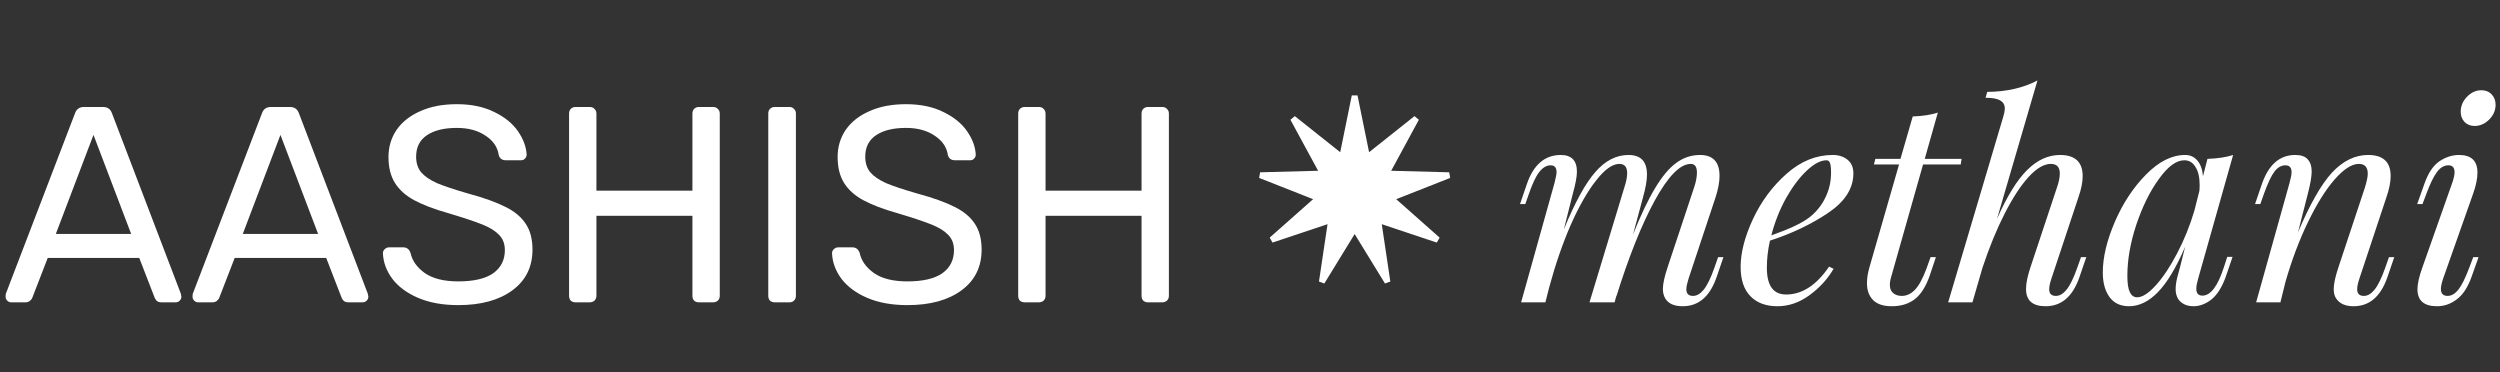
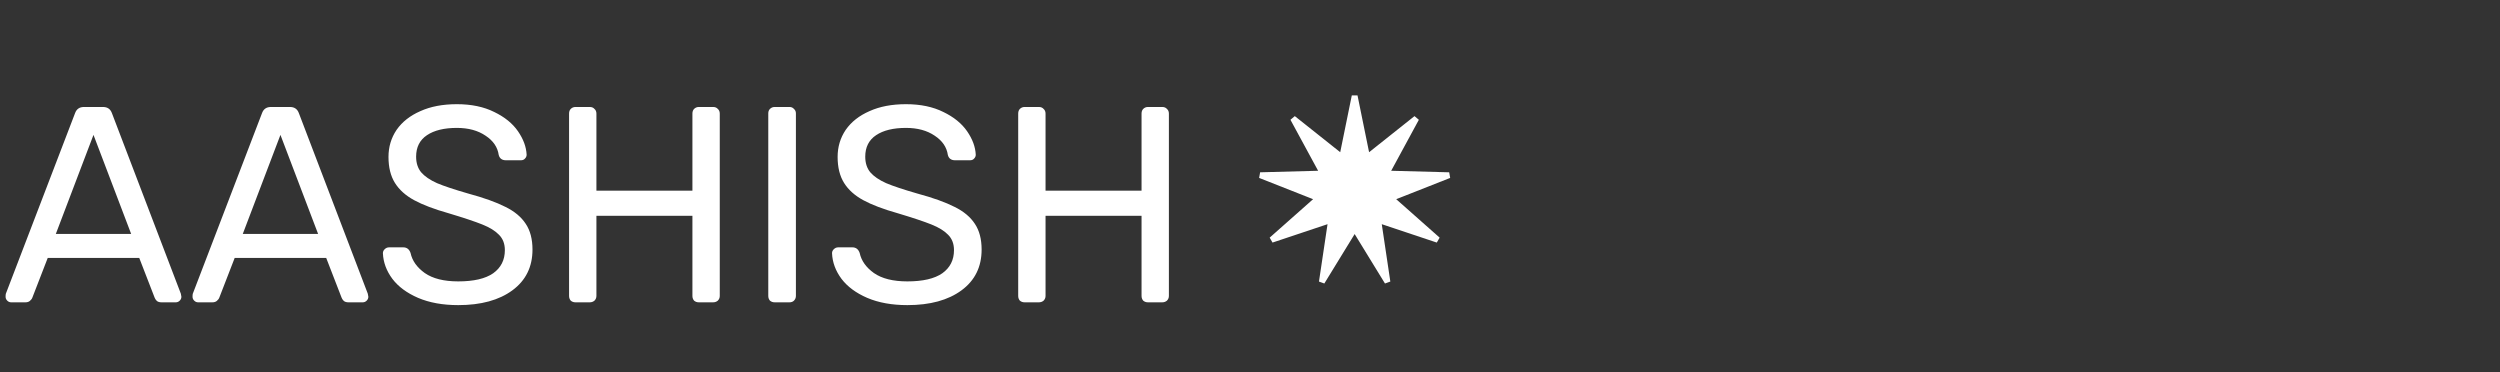
<svg xmlns="http://www.w3.org/2000/svg" width="215" height="32" viewBox="0 0 215 32" fill="none">
  <rect x="0" y="0" width="215" height="32" fill="#333333" stroke="none" />
  <path d="M0.96 26C0.832 26 0.72 25.952 0.624 25.856C0.528 25.76 0.48 25.648 0.48 25.52C0.48 25.392 0.488 25.304 0.504 25.256L6.456 9.728C6.584 9.376 6.84 9.2 7.224 9.2H8.856C9.24 9.2 9.496 9.376 9.624 9.728L15.552 25.256L15.6 25.52C15.6 25.648 15.552 25.76 15.456 25.856C15.36 25.952 15.248 26 15.12 26H13.896C13.72 26 13.584 25.96 13.488 25.88C13.392 25.784 13.328 25.688 13.296 25.592L11.976 22.184H4.104L2.784 25.592C2.752 25.688 2.68 25.784 2.568 25.88C2.472 25.96 2.344 26 2.184 26H0.96ZM11.28 20.12L8.04 11.6L4.8 20.12H11.28ZM17.038 26C16.91 26 16.798 25.952 16.702 25.856C16.606 25.76 16.558 25.648 16.558 25.52C16.558 25.392 16.566 25.304 16.582 25.256L22.534 9.728C22.662 9.376 22.918 9.2 23.302 9.2H24.934C25.318 9.2 25.574 9.376 25.702 9.728L31.63 25.256L31.678 25.52C31.678 25.648 31.63 25.76 31.534 25.856C31.438 25.952 31.326 26 31.198 26H29.974C29.798 26 29.662 25.96 29.566 25.88C29.47 25.784 29.406 25.688 29.374 25.592L28.054 22.184H20.182L18.862 25.592C18.83 25.688 18.758 25.784 18.646 25.88C18.55 25.96 18.422 26 18.262 26H17.038ZM27.358 20.12L24.118 11.6L20.878 20.12H27.358ZM39.41 26.24C38.082 26.24 36.93 26.032 35.954 25.616C34.994 25.2 34.258 24.656 33.746 23.984C33.234 23.296 32.962 22.56 32.93 21.776C32.93 21.648 32.978 21.536 33.074 21.44C33.186 21.328 33.314 21.272 33.458 21.272H34.682C34.986 21.272 35.194 21.432 35.306 21.752C35.45 22.424 35.858 23 36.53 23.48C37.218 23.96 38.178 24.2 39.41 24.2C40.738 24.2 41.738 23.968 42.41 23.504C43.082 23.024 43.418 22.36 43.418 21.512C43.418 20.968 43.25 20.528 42.914 20.192C42.594 19.856 42.114 19.56 41.474 19.304C40.834 19.048 39.874 18.728 38.594 18.344C37.346 17.992 36.354 17.616 35.618 17.216C34.882 16.816 34.33 16.32 33.962 15.728C33.594 15.136 33.41 14.392 33.41 13.496C33.41 12.632 33.642 11.856 34.106 11.168C34.586 10.48 35.266 9.944 36.146 9.56C37.026 9.16 38.074 8.96 39.29 8.96C40.538 8.96 41.61 9.184 42.506 9.632C43.402 10.064 44.082 10.616 44.546 11.288C45.01 11.96 45.258 12.632 45.29 13.304C45.29 13.432 45.242 13.544 45.146 13.64C45.066 13.736 44.946 13.784 44.786 13.784H43.514C43.178 13.784 42.97 13.632 42.89 13.328C42.794 12.656 42.418 12.104 41.762 11.672C41.106 11.224 40.282 11 39.29 11C38.202 11 37.346 11.208 36.722 11.624C36.098 12.04 35.786 12.656 35.786 13.472C35.786 14.016 35.93 14.464 36.218 14.816C36.522 15.168 36.978 15.48 37.586 15.752C38.194 16.008 39.082 16.304 40.25 16.64C41.61 17.008 42.682 17.392 43.466 17.792C44.25 18.176 44.834 18.664 45.218 19.256C45.602 19.832 45.794 20.568 45.794 21.464C45.794 22.952 45.218 24.12 44.066 24.968C42.914 25.816 41.362 26.24 39.41 26.24ZM49.492 26C49.332 26 49.196 25.952 49.084 25.856C48.988 25.744 48.94 25.608 48.94 25.448V9.776C48.94 9.6 48.988 9.464 49.084 9.368C49.196 9.256 49.332 9.2 49.492 9.2H50.716C50.892 9.2 51.028 9.256 51.124 9.368C51.236 9.464 51.292 9.6 51.292 9.776V16.4H59.548V9.776C59.548 9.6 59.596 9.464 59.692 9.368C59.804 9.256 59.94 9.2 60.1 9.2H61.324C61.5 9.2 61.636 9.256 61.732 9.368C61.844 9.464 61.9 9.6 61.9 9.776V25.448C61.9 25.608 61.844 25.744 61.732 25.856C61.62 25.952 61.484 26 61.324 26H60.1C59.94 26 59.804 25.952 59.692 25.856C59.596 25.744 59.548 25.608 59.548 25.448V18.56H51.292V25.448C51.292 25.608 51.236 25.744 51.124 25.856C51.012 25.952 50.876 26 50.716 26H49.492ZM66.624 26C66.464 26 66.328 25.952 66.216 25.856C66.12 25.744 66.072 25.608 66.072 25.448V9.752C66.072 9.592 66.12 9.464 66.216 9.368C66.328 9.256 66.464 9.2 66.624 9.2H67.896C68.056 9.2 68.184 9.256 68.28 9.368C68.392 9.464 68.448 9.592 68.448 9.752V25.448C68.448 25.608 68.392 25.744 68.28 25.856C68.184 25.952 68.056 26 67.896 26H66.624ZM78.035 26.24C76.707 26.24 75.555 26.032 74.579 25.616C73.619 25.2 72.883 24.656 72.371 23.984C71.859 23.296 71.587 22.56 71.555 21.776C71.555 21.648 71.603 21.536 71.699 21.44C71.811 21.328 71.939 21.272 72.083 21.272H73.307C73.611 21.272 73.819 21.432 73.931 21.752C74.075 22.424 74.483 23 75.155 23.48C75.843 23.96 76.803 24.2 78.035 24.2C79.363 24.2 80.363 23.968 81.035 23.504C81.707 23.024 82.043 22.36 82.043 21.512C82.043 20.968 81.875 20.528 81.539 20.192C81.219 19.856 80.739 19.56 80.099 19.304C79.459 19.048 78.499 18.728 77.219 18.344C75.971 17.992 74.979 17.616 74.243 17.216C73.507 16.816 72.955 16.32 72.587 15.728C72.219 15.136 72.035 14.392 72.035 13.496C72.035 12.632 72.267 11.856 72.731 11.168C73.211 10.48 73.891 9.944 74.771 9.56C75.651 9.16 76.699 8.96 77.915 8.96C79.163 8.96 80.235 9.184 81.131 9.632C82.027 10.064 82.707 10.616 83.171 11.288C83.635 11.96 83.883 12.632 83.915 13.304C83.915 13.432 83.867 13.544 83.771 13.64C83.691 13.736 83.571 13.784 83.411 13.784H82.139C81.803 13.784 81.595 13.632 81.515 13.328C81.419 12.656 81.043 12.104 80.387 11.672C79.731 11.224 78.907 11 77.915 11C76.827 11 75.971 11.208 75.347 11.624C74.723 12.04 74.411 12.656 74.411 13.472C74.411 14.016 74.555 14.464 74.843 14.816C75.147 15.168 75.603 15.48 76.211 15.752C76.819 16.008 77.707 16.304 78.875 16.64C80.235 17.008 81.307 17.392 82.091 17.792C82.875 18.176 83.459 18.664 83.843 19.256C84.227 19.832 84.419 20.568 84.419 21.464C84.419 22.952 83.843 24.12 82.691 24.968C81.539 25.816 79.987 26.24 78.035 26.24ZM88.117 26C87.957 26 87.821 25.952 87.709 25.856C87.613 25.744 87.565 25.608 87.565 25.448V9.776C87.565 9.6 87.613 9.464 87.709 9.368C87.821 9.256 87.957 9.2 88.117 9.2H89.341C89.517 9.2 89.653 9.256 89.749 9.368C89.861 9.464 89.917 9.6 89.917 9.776V16.4H98.173V9.776C98.173 9.6 98.221 9.464 98.317 9.368C98.429 9.256 98.565 9.2 98.725 9.2H99.949C100.125 9.2 100.261 9.256 100.357 9.368C100.469 9.464 100.525 9.6 100.525 9.776V25.448C100.525 25.608 100.469 25.744 100.357 25.856C100.245 25.952 100.109 26 99.949 26H98.725C98.565 26 98.429 25.952 98.317 25.856C98.221 25.744 98.173 25.608 98.173 25.448V18.56H89.917V25.448C89.917 25.608 89.861 25.744 89.749 25.856C89.637 25.952 89.501 26 89.341 26H88.117Z" fill="white" />
-   <path d="M148.216 22.112L147.616 23.864C147.04 25.512 146.072 26.336 144.712 26.336C143.992 26.336 143.496 26.12 143.224 25.688C143.08 25.448 143.008 25.168 143.008 24.848C143.008 24.416 143.144 23.792 143.416 22.976L145.696 16.112C145.856 15.632 145.936 15.208 145.936 14.84C145.936 14.344 145.76 14.096 145.408 14.096C144.496 14.096 143.464 15.144 142.312 17.24C141.176 19.32 140.072 22.08 139 25.52L139.024 25.376L138.856 26H136.696L139.696 16.112C139.856 15.632 139.936 15.224 139.936 14.888C139.936 14.36 139.712 14.096 139.264 14.096C138.672 14.096 138.008 14.568 137.272 15.512C136.536 16.44 135.808 17.712 135.088 19.328C134.384 20.944 133.768 22.728 133.24 24.68L132.904 26H130.816L133.696 15.704C133.808 15.256 133.864 14.96 133.864 14.816C133.864 14.416 133.696 14.216 133.36 14.216C133.008 14.216 132.68 14.408 132.376 14.792C132.088 15.16 131.792 15.784 131.488 16.664L131.176 17.552H130.72L131.32 15.8C131.896 14.152 132.864 13.328 134.224 13.328C135.152 13.328 135.616 13.808 135.616 14.768C135.616 15.184 135.496 15.824 135.256 16.688L134.488 19.736C135.448 17.4 136.352 15.752 137.2 14.792C138.048 13.816 139 13.328 140.056 13.328C141.112 13.328 141.64 13.888 141.64 15.008C141.64 15.504 141.528 16.152 141.304 16.952L140.44 20.168C141.112 18.488 141.744 17.16 142.336 16.184C142.928 15.192 143.528 14.472 144.136 14.024C144.76 13.56 145.448 13.328 146.2 13.328C147.32 13.328 147.88 13.928 147.88 15.128C147.88 15.64 147.768 16.248 147.544 16.952L145.216 23.96C145.088 24.376 145.024 24.68 145.024 24.872C145.024 25.256 145.216 25.448 145.6 25.448C145.92 25.448 146.224 25.272 146.512 24.92C146.816 24.552 147.128 23.912 147.448 23L147.76 22.112H148.216ZM159.39 14.912C159.39 16.208 158.662 17.344 157.206 18.32C155.75 19.296 154.086 20.088 152.214 20.696C152.038 21.496 151.95 22.272 151.95 23.024C151.95 24.56 152.502 25.328 153.606 25.328C154.982 25.328 156.214 24.528 157.302 22.928L157.686 23.12C157.174 24 156.478 24.76 155.598 25.4C154.734 26.024 153.822 26.336 152.862 26.336C151.87 26.336 151.094 26.048 150.534 25.472C149.974 24.896 149.694 24.056 149.694 22.952C149.694 21.736 150.046 20.368 150.75 18.848C151.47 17.312 152.438 16.008 153.654 14.936C154.87 13.864 156.19 13.328 157.614 13.328C158.126 13.328 158.55 13.464 158.886 13.736C159.222 14.008 159.39 14.4 159.39 14.912ZM157.086 13.784C156.574 13.784 155.998 14.088 155.358 14.696C154.734 15.288 154.142 16.08 153.582 17.072C153.038 18.064 152.622 19.12 152.334 20.24C153.854 19.712 154.942 19.2 155.598 18.704C156.19 18.24 156.646 17.68 156.966 17.024C157.302 16.352 157.47 15.632 157.47 14.864C157.47 14.432 157.438 14.144 157.374 14C157.31 13.856 157.214 13.784 157.086 13.784ZM162.599 23.96C162.551 24.152 162.527 24.328 162.527 24.488C162.527 24.808 162.623 25.048 162.815 25.208C163.007 25.368 163.255 25.448 163.559 25.448C163.959 25.448 164.327 25.28 164.663 24.944C165.015 24.592 165.359 23.96 165.695 23.048L166.031 22.112H166.487L165.983 23.624C165.647 24.616 165.207 25.32 164.663 25.736C164.135 26.136 163.479 26.336 162.695 26.336C161.975 26.336 161.439 26.16 161.087 25.808C160.735 25.456 160.559 24.968 160.559 24.344C160.559 23.928 160.631 23.472 160.775 22.976L163.319 14.144H161.159L161.279 13.664H163.439L164.495 10.016C165.359 9.984 166.079 9.872 166.655 9.68L165.527 13.664H168.695L168.623 14.144H165.383L162.599 23.96ZM179.422 22.112L178.822 23.864C178.246 25.512 177.278 26.336 175.918 26.336C174.798 26.336 174.238 25.84 174.238 24.848C174.238 24.368 174.366 23.744 174.622 22.976L176.902 16.112C177.062 15.664 177.142 15.264 177.142 14.912C177.142 14.368 176.886 14.096 176.374 14.096C175.782 14.096 175.142 14.472 174.454 15.224C173.782 15.96 173.102 17 172.414 18.344C171.726 19.688 171.086 21.248 170.494 23.024L169.63 26H167.542L172.294 9.992C172.374 9.72 172.414 9.504 172.414 9.344C172.414 9.024 172.286 8.792 172.03 8.648C171.774 8.488 171.35 8.408 170.758 8.408L170.902 7.904C172.566 7.888 174.006 7.56 175.222 6.92L171.742 18.824C172.606 16.872 173.47 15.472 174.334 14.624C175.198 13.76 176.142 13.328 177.166 13.328C178.462 13.328 179.11 13.936 179.11 15.152C179.11 15.664 178.99 16.264 178.75 16.952L176.422 23.96C176.294 24.344 176.23 24.648 176.23 24.872C176.23 25.256 176.422 25.448 176.806 25.448C177.126 25.448 177.43 25.272 177.718 24.92C178.022 24.552 178.334 23.912 178.654 23L178.966 22.112H179.422ZM191.545 22.088H192.001L191.401 23.84C191.081 24.72 190.673 25.36 190.177 25.76C189.681 26.144 189.169 26.336 188.641 26.336C188.337 26.336 188.073 26.28 187.849 26.168C187.625 26.056 187.449 25.904 187.321 25.712C187.177 25.472 187.105 25.192 187.105 24.872C187.105 24.536 187.161 24.16 187.273 23.744C187.385 23.328 187.457 23.064 187.489 22.952L187.921 21.224C187.153 23.016 186.369 24.32 185.569 25.136C184.785 25.936 183.961 26.336 183.097 26.336C182.361 26.336 181.801 26.072 181.417 25.544C181.033 25.016 180.841 24.312 180.841 23.432C180.841 22.136 181.185 20.688 181.873 19.088C182.561 17.488 183.457 16.128 184.561 15.008C185.665 13.888 186.785 13.328 187.921 13.328C188.353 13.328 188.705 13.488 188.977 13.808C189.249 14.128 189.409 14.576 189.457 15.152L189.841 13.664C190.721 13.632 191.457 13.52 192.049 13.328L189.049 23.936C189.033 24 189.001 24.128 188.953 24.32C188.905 24.496 188.881 24.664 188.881 24.824C188.881 25.224 189.057 25.424 189.409 25.424C190.113 25.424 190.729 24.608 191.257 22.976L191.545 22.088ZM183.793 25.568C184.241 25.568 184.777 25.224 185.401 24.536C186.025 23.848 186.633 22.936 187.225 21.8C187.833 20.648 188.329 19.424 188.713 18.128L189.145 16.424C189.161 16.296 189.169 16.12 189.169 15.896C189.169 15.24 189.049 14.728 188.809 14.36C188.585 13.976 188.265 13.784 187.849 13.784C187.161 13.784 186.433 14.32 185.665 15.392C184.897 16.448 184.249 17.76 183.721 19.328C183.209 20.88 182.953 22.344 182.953 23.72C182.953 24.376 183.025 24.848 183.169 25.136C183.313 25.424 183.521 25.568 183.793 25.568ZM205.908 22.112L205.307 23.864C204.732 25.512 203.764 26.336 202.404 26.336C201.684 26.336 201.18 26.104 200.892 25.64C200.764 25.448 200.7 25.184 200.7 24.848C200.7 24.416 200.836 23.792 201.108 22.976L203.388 16.112C203.548 15.584 203.628 15.192 203.628 14.936C203.628 14.376 203.372 14.096 202.86 14.096C202.252 14.096 201.556 14.544 200.772 15.44C200.004 16.32 199.244 17.536 198.492 19.088C197.74 20.64 197.092 22.36 196.548 24.248L196.116 26H194.028L196.908 15.704C197.02 15.288 197.076 14.992 197.076 14.816C197.076 14.416 196.9 14.216 196.548 14.216C196.196 14.216 195.884 14.392 195.612 14.744C195.34 15.096 195.036 15.736 194.7 16.664L194.388 17.552H193.932L194.532 15.8C195.108 14.152 196.06 13.328 197.388 13.328C197.9 13.328 198.26 13.456 198.468 13.712C198.692 13.952 198.804 14.296 198.804 14.744C198.804 15.176 198.692 15.824 198.468 16.688L197.628 19.976C198.652 17.56 199.628 15.848 200.556 14.84C201.5 13.832 202.532 13.328 203.652 13.328C204.948 13.328 205.596 13.928 205.596 15.128C205.596 15.656 205.476 16.264 205.236 16.952L202.908 23.96C202.78 24.344 202.716 24.648 202.716 24.872C202.716 25.256 202.908 25.448 203.292 25.448C203.612 25.448 203.916 25.272 204.204 24.92C204.508 24.552 204.82 23.912 205.14 23L205.452 22.112H205.908ZM211.621 9.608C211.621 9.128 211.797 8.704 212.149 8.336C212.517 7.952 212.933 7.76 213.397 7.76C213.765 7.76 214.061 7.88 214.285 8.12C214.509 8.36 214.621 8.656 214.621 9.008C214.621 9.488 214.437 9.912 214.069 10.28C213.701 10.648 213.285 10.832 212.821 10.832C212.469 10.832 212.181 10.72 211.957 10.496C211.733 10.256 211.621 9.96 211.621 9.608ZM210.901 15.704C211.029 15.32 211.093 15.024 211.093 14.816C211.093 14.416 210.917 14.216 210.565 14.216C210.197 14.216 209.869 14.408 209.581 14.792C209.293 15.176 208.989 15.8 208.669 16.664L208.333 17.552H207.877L208.501 15.8C208.821 14.888 209.245 14.248 209.773 13.88C210.317 13.512 210.885 13.328 211.477 13.328C212.533 13.328 213.061 13.832 213.061 14.84C213.061 15.368 212.933 15.984 212.677 16.688L210.109 23.96C209.981 24.344 209.917 24.64 209.917 24.848C209.917 25.248 210.109 25.448 210.493 25.448C210.829 25.448 211.141 25.264 211.429 24.896C211.717 24.528 212.029 23.896 212.365 23L212.701 22.112H213.157L212.533 23.864C212.213 24.744 211.789 25.376 211.261 25.76C210.749 26.144 210.189 26.336 209.581 26.336C208.461 26.336 207.901 25.848 207.901 24.872C207.901 24.408 208.045 23.776 208.333 22.976L210.901 15.704Z" fill="white" />
  <path d="M117.496 13.14L117.578 13.54L117.897 13.286L121.802 10.182L119.423 14.566L119.228 14.925L119.636 14.936L124.623 15.068L119.982 16.898L119.603 17.047L119.908 17.317L123.643 20.624L118.912 19.043L118.525 18.913L118.585 19.317L119.321 24.251L116.713 19.998L116.5 19.651L116.287 19.998L113.679 24.251L114.415 19.317L114.475 18.913L114.088 19.043L109.357 20.624L113.092 17.317L113.397 17.047L113.018 16.898L108.377 15.068L113.364 14.936L113.772 14.925L113.577 14.566L111.198 10.182L115.103 13.286L115.422 13.54L115.504 13.14L116.5 8.252L117.496 13.14Z" fill="white" stroke="white" stroke-width="0.5" />
</svg>